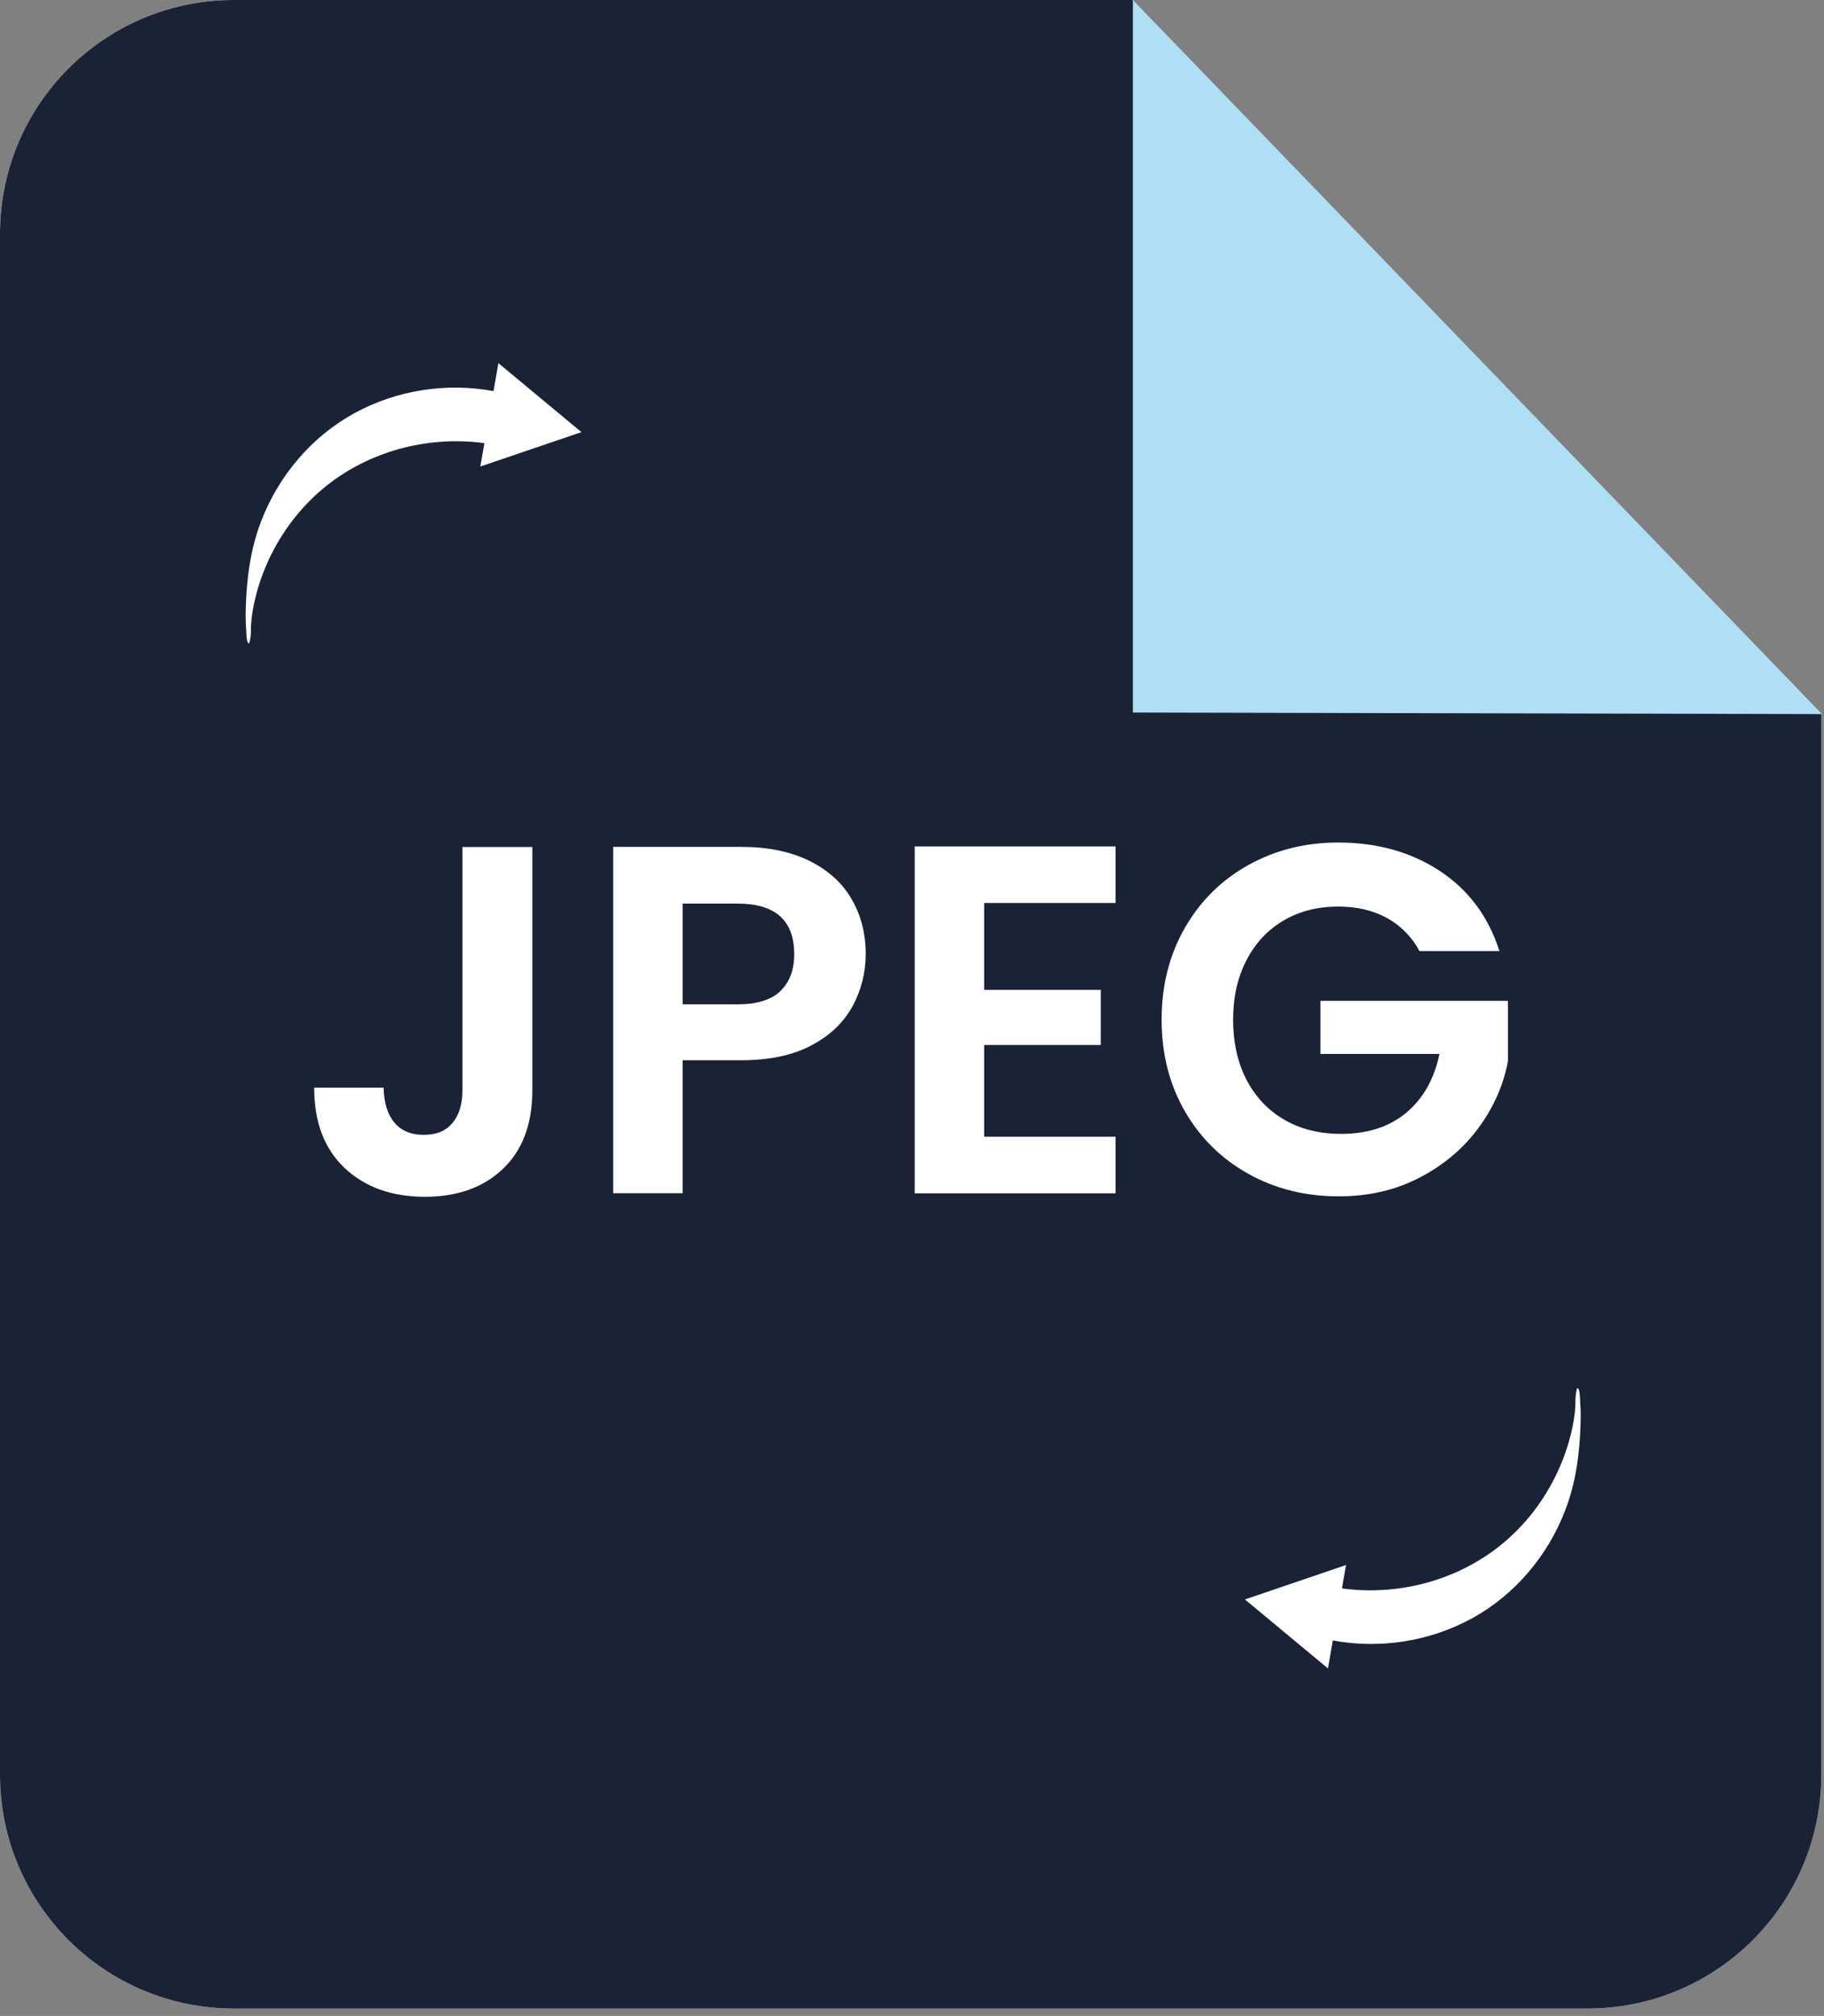
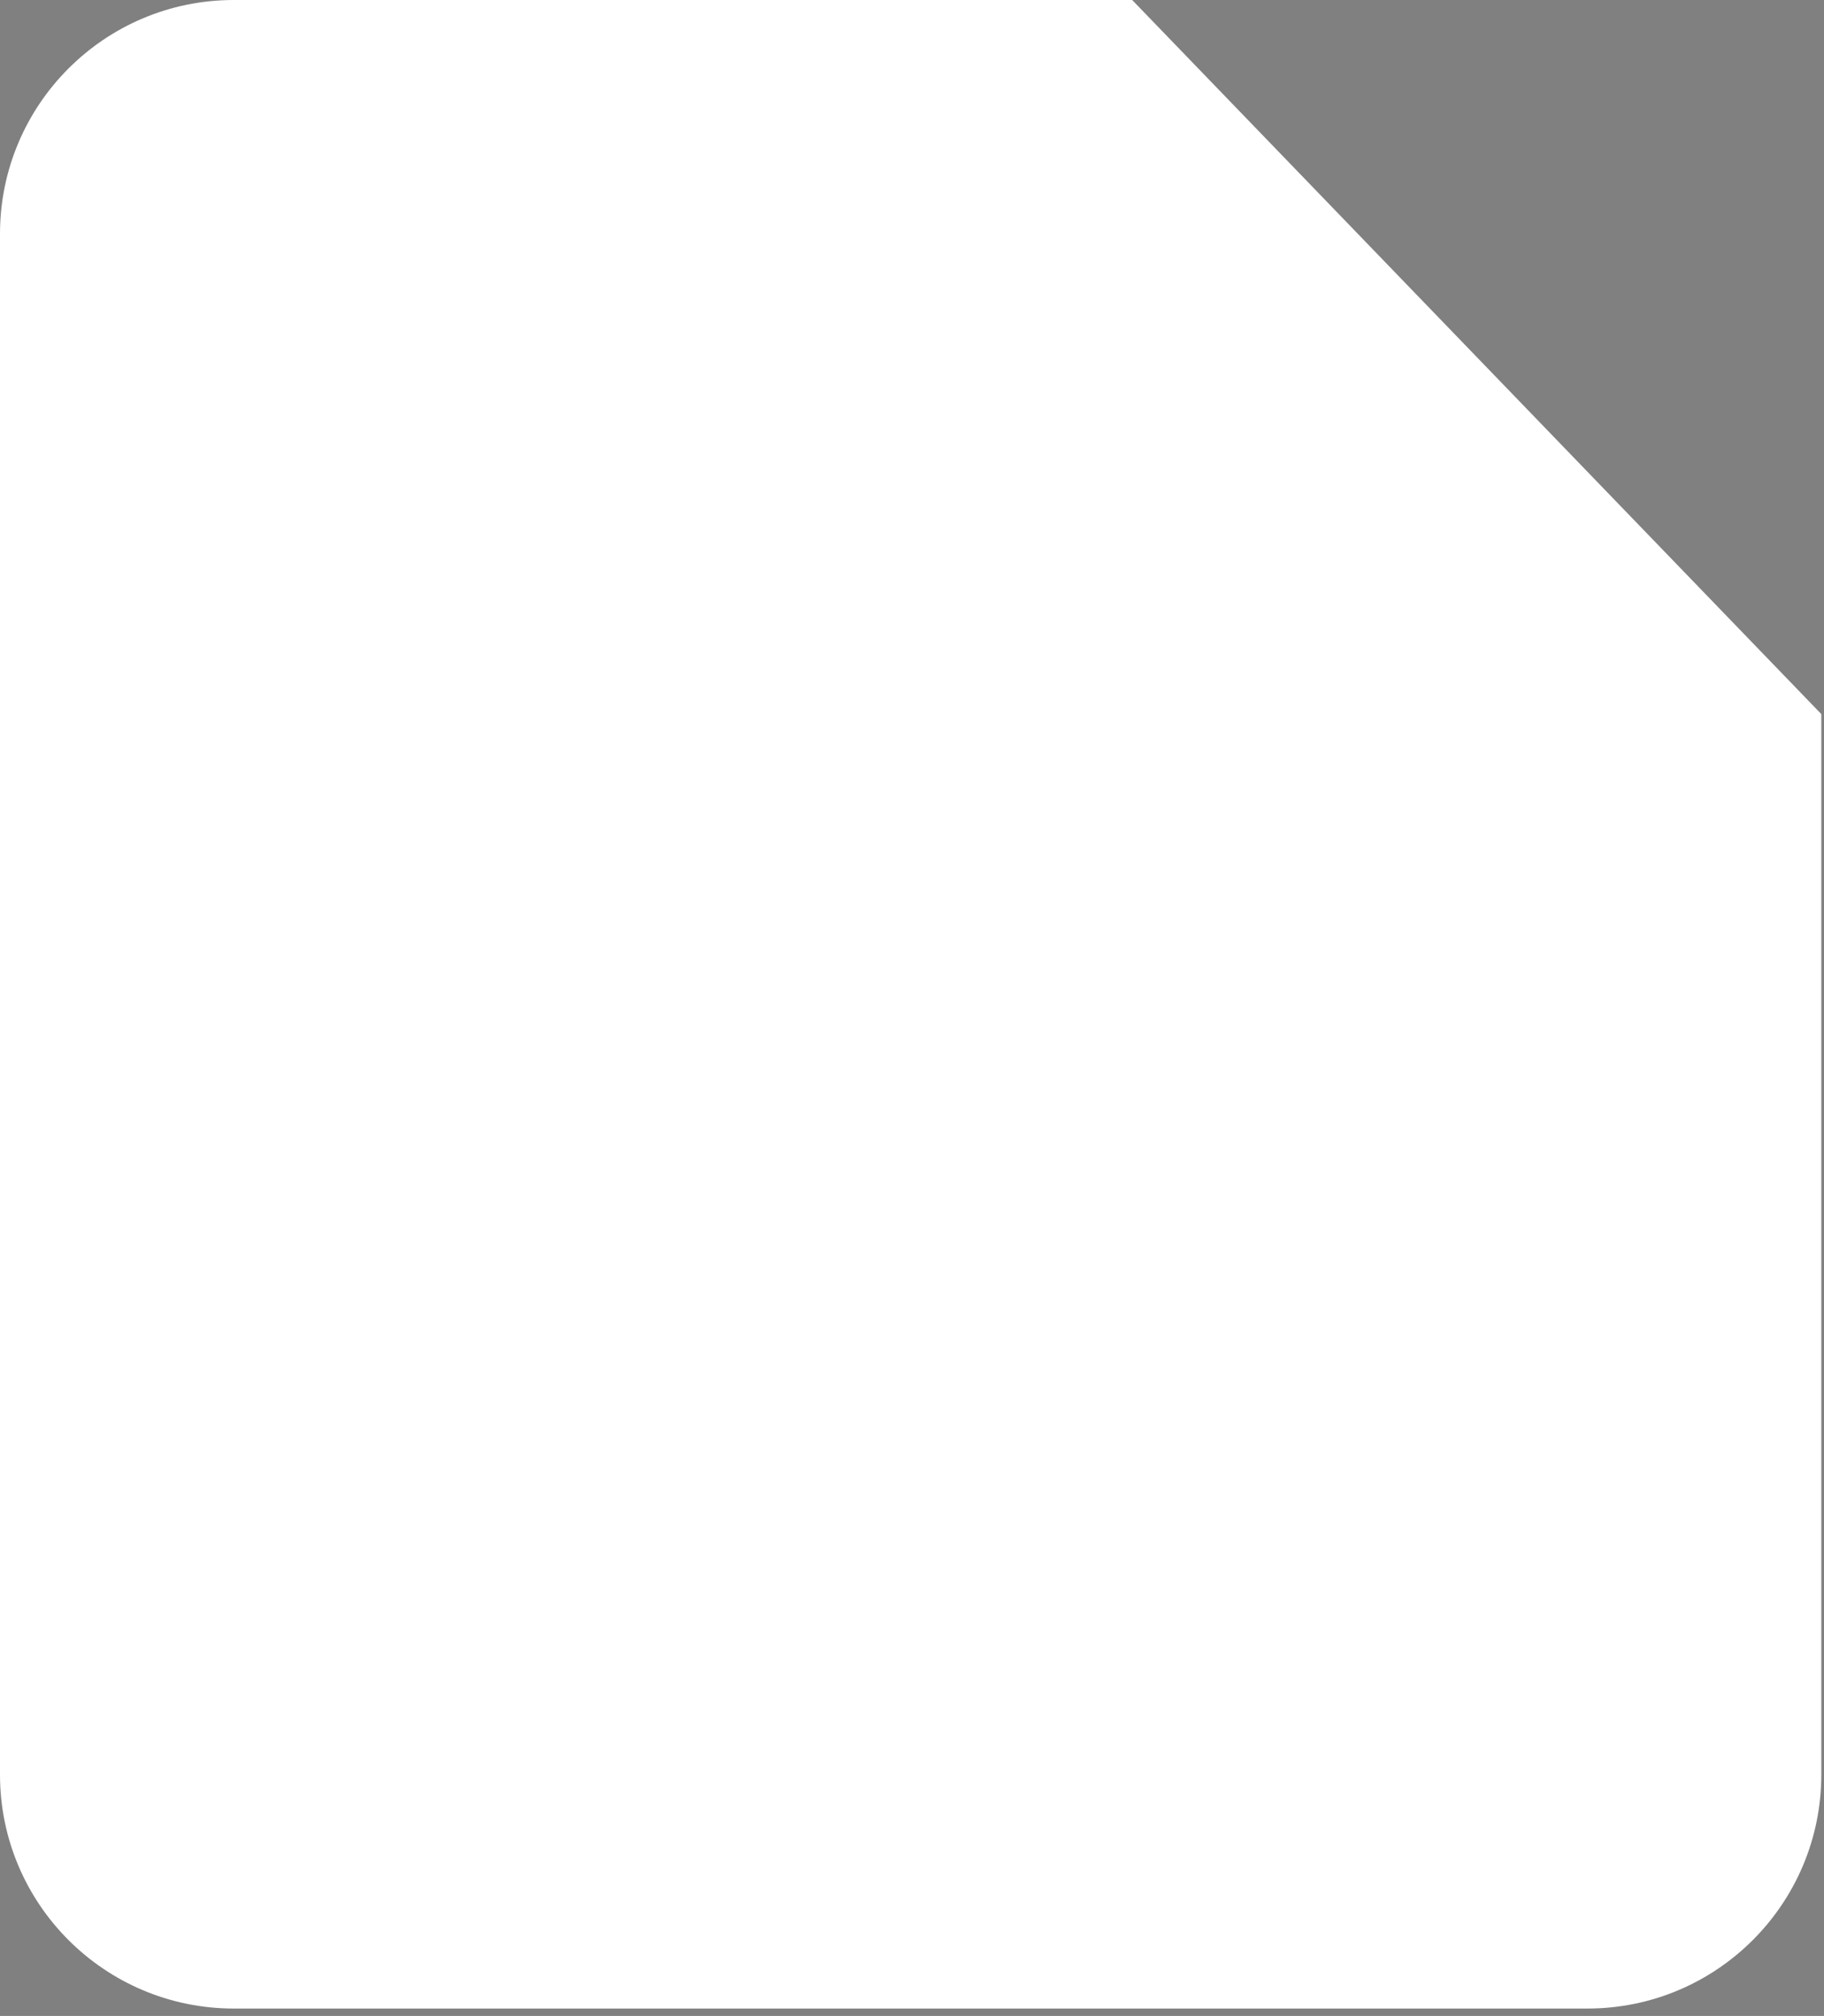
<svg xmlns="http://www.w3.org/2000/svg" width="210" height="232" viewBox="0 0 210 232" fill="none">
  <rect x="0" y="0" width="210" height="232" fill="#808080" stroke="none" />
  <path d="M209.69 82.18V204.23C209.69 219.1 197.64 231.15 182.77 231.15H26.92C12.05 231.15 0 219.1 0 204.23V26.92C0 12.05 12.05 0 26.92 0H130.35L209.69 82.18Z" fill="white" />
-   <path d="M209.69 82.18V204.23C209.69 219.1 197.64 231.15 182.77 231.15H26.92C12.05 231.15 0 219.1 0 204.23V26.92C0 12.05 12.05 0 26.92 0H130.35L209.69 82.18Z" fill="#1A2236" />
-   <path d="M130.43 0V82L209.77 82.18L130.43 0Z" fill="#AEDFF6" />
  <path d="M61.29 97.47V125.45C61.29 129.33 60.17 132.35 57.92 134.5C55.67 136.65 52.67 137.73 48.9 137.73C45.13 137.73 42.02 136.63 39.68 134.42C37.34 132.21 36.17 129.13 36.17 125.17H44.16C44.2 126.88 44.61 128.22 45.39 129.17C46.17 130.12 47.3 130.6 48.79 130.6C50.28 130.6 51.34 130.14 52.1 129.23C52.86 128.32 53.24 127.06 53.24 125.46V97.48H61.29V97.47Z" fill="white" />
  <path d="M98.15 115.8C97.14 117.67 95.56 119.17 93.41 120.31C91.26 121.45 88.55 122.02 85.27 122.02H78.59V137.32H70.6V97.46H85.28C88.36 97.46 90.99 97.99 93.16 99.06C95.33 100.13 96.96 101.59 98.04 103.46C99.13 105.33 99.67 107.44 99.67 109.8C99.67 111.93 99.16 113.93 98.16 115.8H98.15ZM89.84 114.06C90.9 113.05 91.44 111.63 91.44 109.81C91.44 105.93 89.27 103.99 84.93 103.99H78.59V115.58H84.93C87.14 115.58 88.77 115.08 89.84 114.07V114.06Z" fill="white" />
  <path d="M113.31 103.93V113.92H126.73V120.26H113.31V130.82H128.44V137.33H105.31V97.41H128.44V103.92H113.31V103.93Z" fill="white" />
-   <path d="M163.44 109.47C162.53 107.79 161.27 106.52 159.67 105.64C158.07 104.76 156.2 104.33 154.07 104.33C151.71 104.33 149.62 104.86 147.79 105.93C145.96 107 144.54 108.52 143.51 110.5C142.48 112.48 141.97 114.76 141.97 117.35C141.97 119.94 142.49 122.34 143.54 124.32C144.59 126.3 146.04 127.82 147.91 128.89C149.77 129.96 151.94 130.49 154.42 130.49C157.47 130.49 159.96 129.68 161.9 128.06C163.84 126.44 165.12 124.19 165.73 121.29H152.02V115.18H173.61V122.15C173.08 124.93 171.93 127.5 170.18 129.86C168.43 132.22 166.17 134.11 163.41 135.54C160.65 136.97 157.56 137.68 154.13 137.68C150.28 137.68 146.81 136.81 143.71 135.08C140.61 133.35 138.17 130.94 136.4 127.86C134.63 124.78 133.74 121.27 133.74 117.35C133.74 113.43 134.62 109.92 136.4 106.81C138.17 103.71 140.61 101.29 143.71 99.56C146.81 97.83 150.27 96.96 154.07 96.96C158.56 96.96 162.46 98.06 165.78 100.24C169.09 102.43 171.38 105.5 172.63 109.46H163.44V109.47Z" fill="white" />
  <path d="M181.72 159.82C181.52 159.65 181.55 159.87 181.49 160.13C181.36 160.69 181.38 161.33 181.37 161.9C181.37 161.67 181.32 162.53 181.32 162.48C181.28 162.84 181.23 163.19 181.17 163.55C181.03 164.37 180.84 165.18 180.61 165.98C180.14 167.58 179.51 169.13 178.72 170.6C177.12 173.6 174.89 176.25 172.17 178.29C167.15 182.06 160.69 183.64 154.5 182.8L154.97 180.11L143.33 184.07L152.89 192.01L153.45 188.79C158.9 189.8 164.63 188.9 169.5 186.23C174.4 183.54 178.19 179.05 180.19 173.85C181.46 170.57 181.89 167.12 181.98 163.62C182 162.83 181.98 162.03 181.92 161.25C181.92 161.13 181.89 159.98 181.72 159.84V159.82Z" fill="white" />
  <path d="M28.55 73.98C28.75 74.15 28.72 73.93 28.78 73.67C28.91 73.11 28.89 72.47 28.9 71.9C28.9 72.13 28.95 71.27 28.95 71.32C28.99 70.96 29.04 70.61 29.1 70.25C29.24 69.43 29.43 68.62 29.66 67.82C30.13 66.22 30.76 64.67 31.55 63.2C33.15 60.2 35.38 57.55 38.1 55.51C43.12 51.74 49.58 50.16 55.77 51L55.3 53.69L66.94 49.73L57.38 41.79L56.82 45.01C51.37 44 45.64 44.9 40.77 47.57C35.87 50.26 32.08 54.75 30.08 59.95C28.81 63.23 28.38 66.68 28.29 70.18C28.27 70.97 28.29 71.77 28.35 72.55C28.35 72.67 28.38 73.82 28.55 73.96V73.98Z" fill="white" />
</svg>